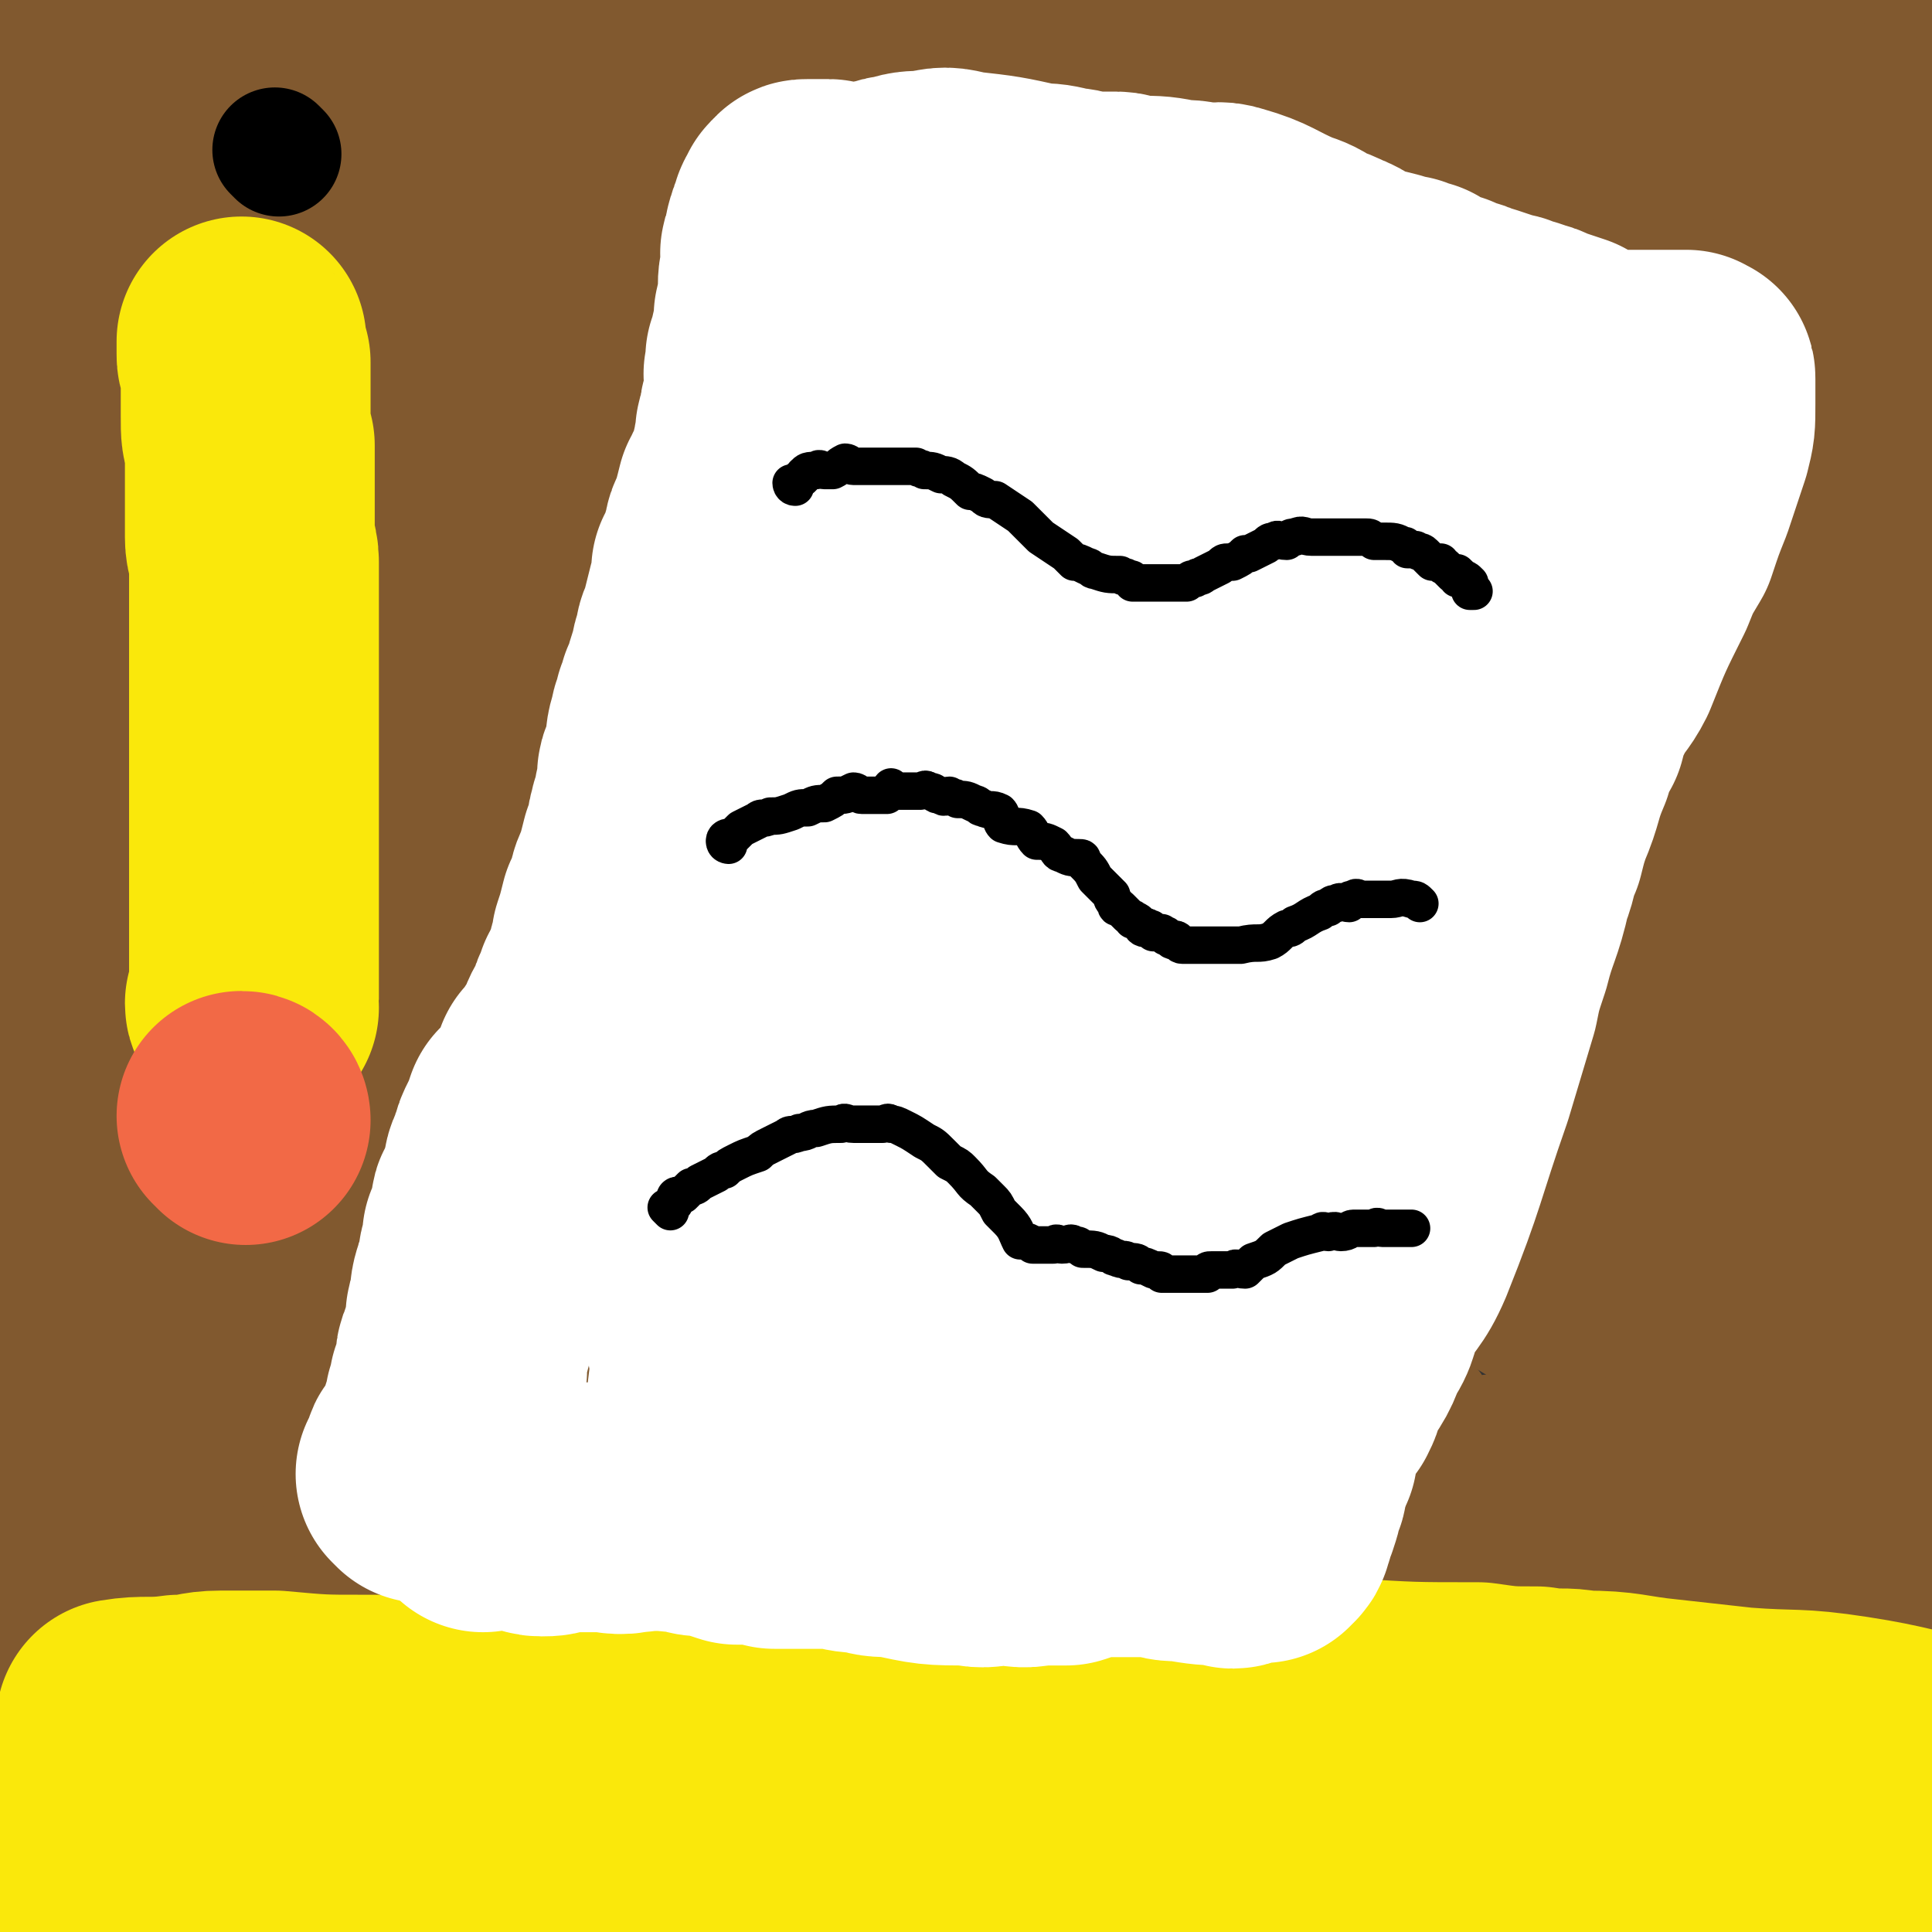
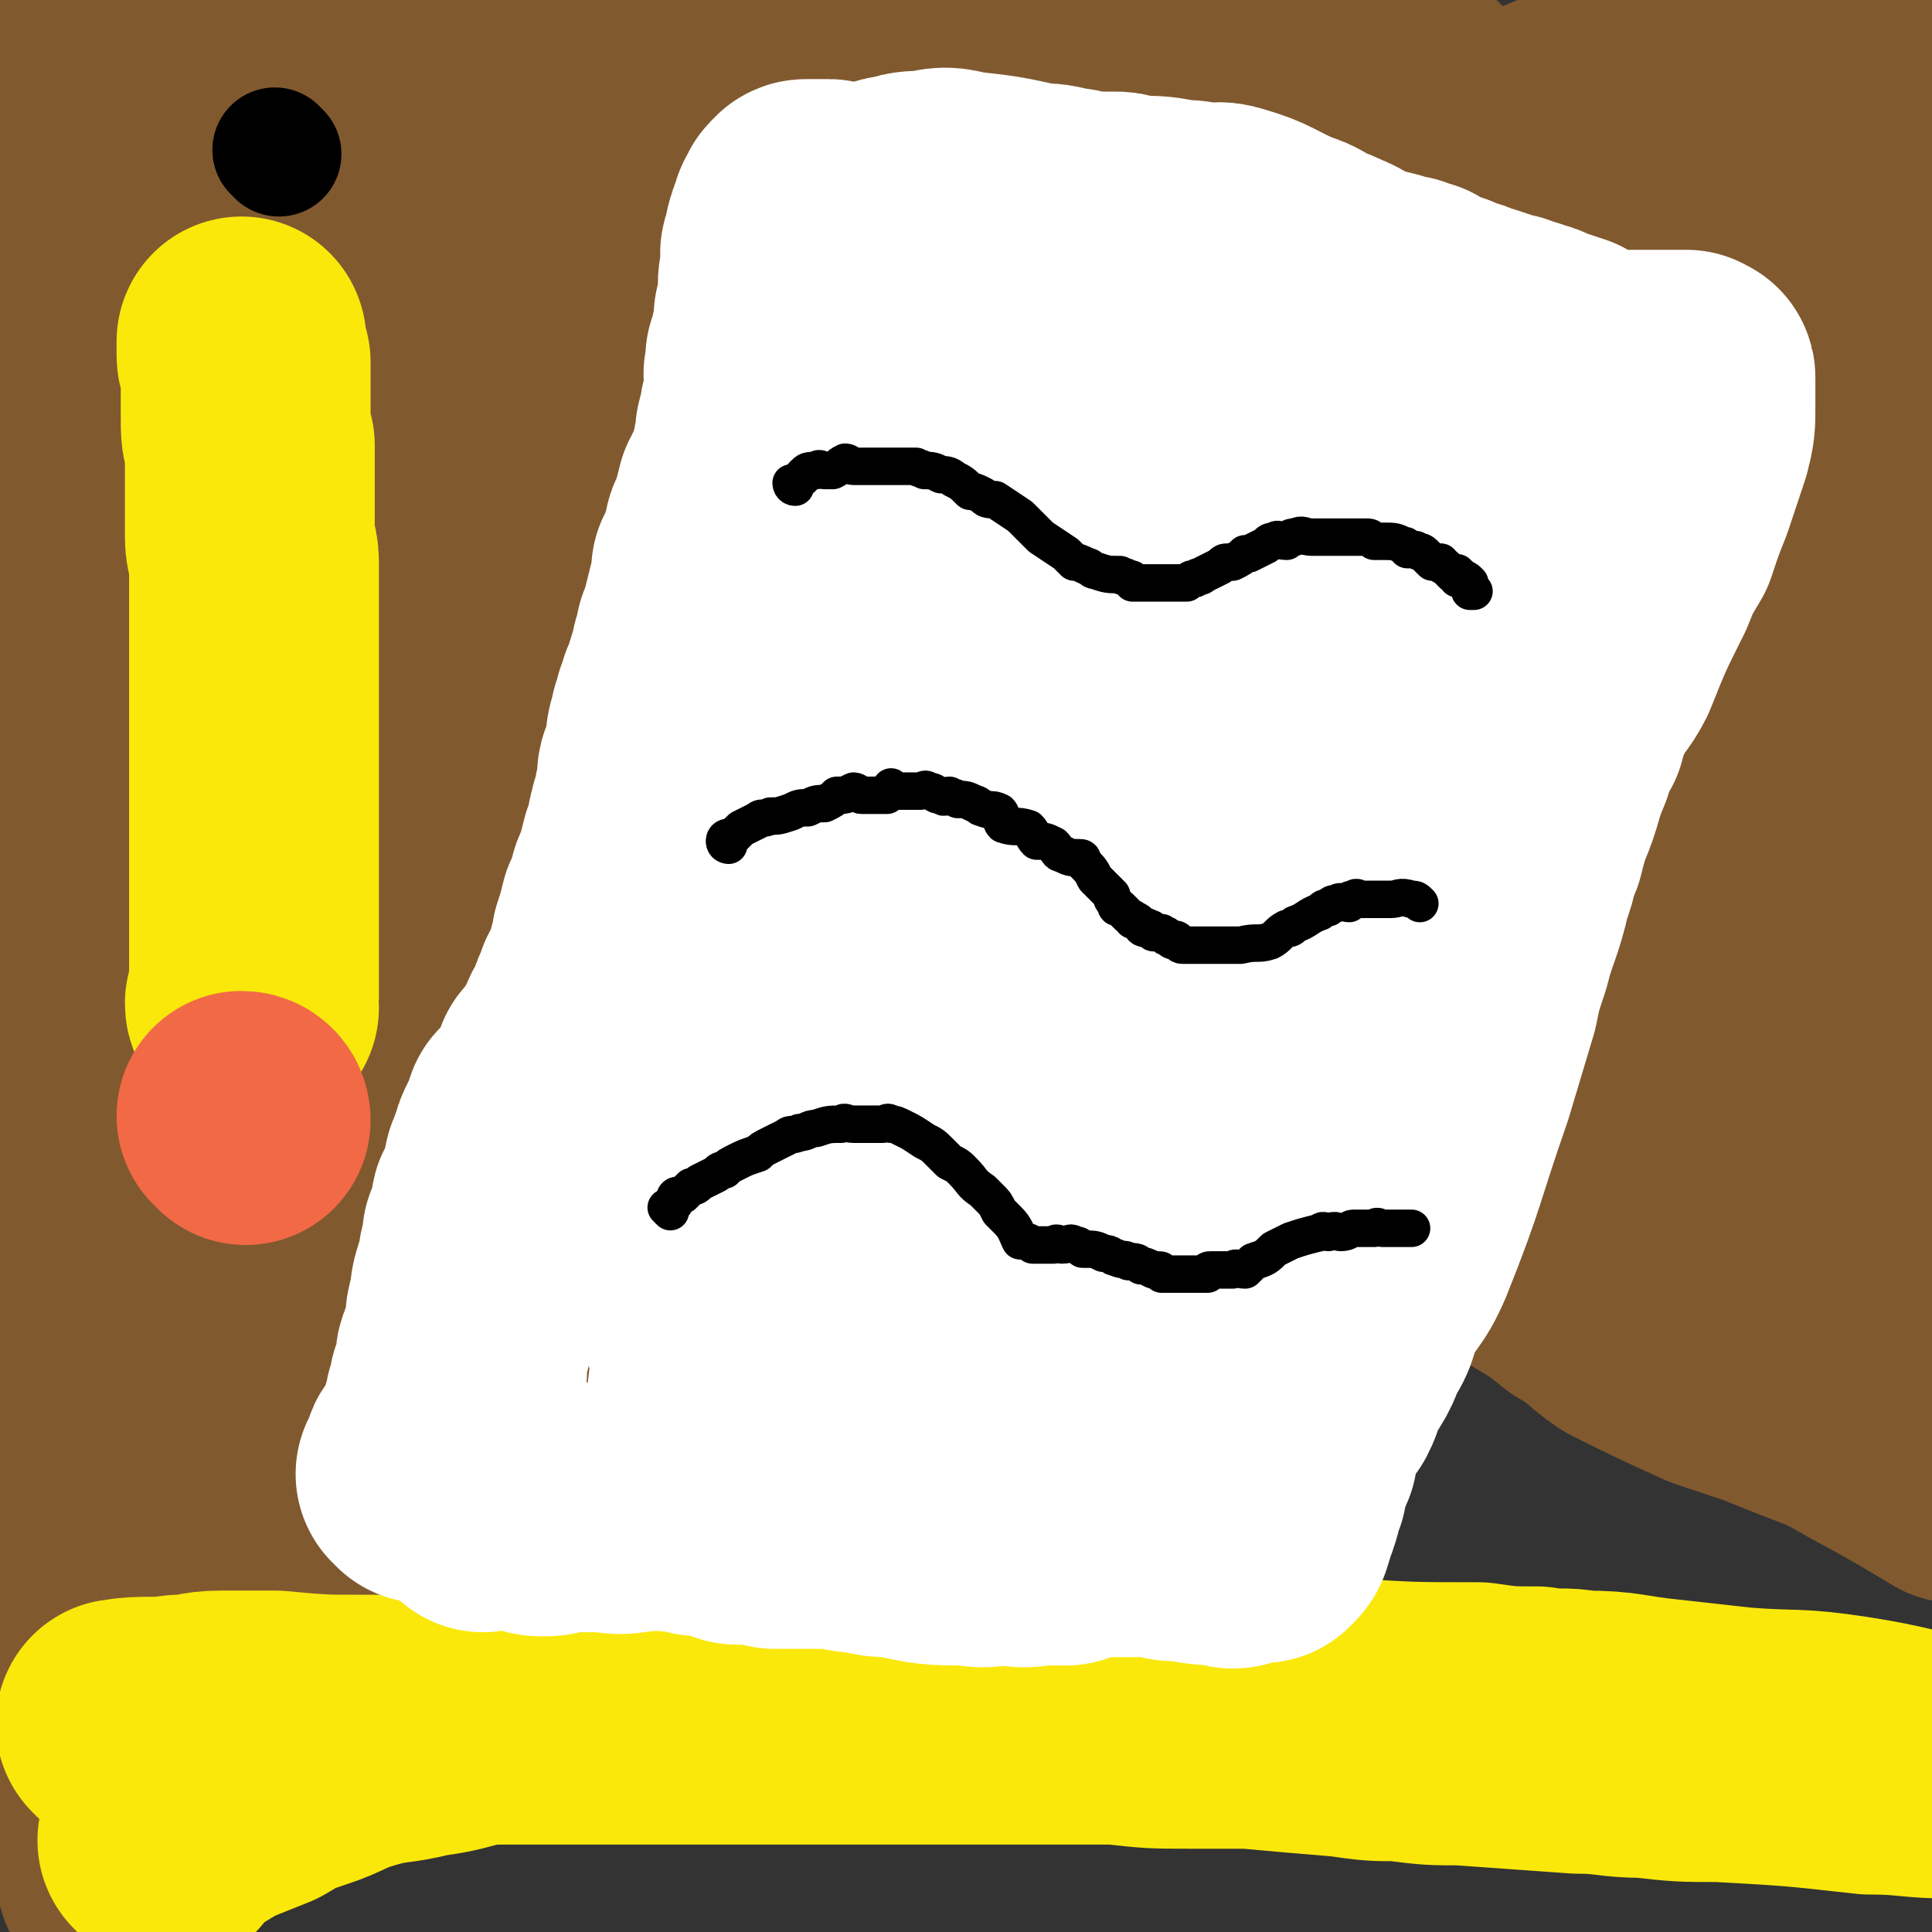
<svg xmlns="http://www.w3.org/2000/svg" viewBox="0 0 464 464" version="1.1">
  <rect x="0" y="0" width="464" height="464" fill="#333333" stroke="none" />
  <g fill="none" stroke="#81592F" stroke-width="60" stroke-linecap="round" stroke-linejoin="round">
    <path d="M30,451c0,0 -1,0 -1,-1 1,-4 1,-4 2,-8 2,-7 2,-7 4,-13 1,-5 2,-5 3,-11 2,-5 1,-5 3,-11 3,-11 3,-12 8,-22 2,-6 3,-6 6,-11 4,-5 4,-5 7,-10 6,-9 6,-9 12,-17 2,-4 1,-4 3,-7 3,-5 3,-4 5,-8 2,-4 2,-4 4,-7 2,-4 2,-4 4,-7 6,-8 6,-8 12,-14 3,-5 4,-5 8,-8 4,-4 3,-5 8,-8 3,-3 3,-3 7,-5 9,-5 9,-4 19,-8 6,-2 6,-2 12,-3 6,-2 6,-2 12,-2 6,-1 6,-1 13,0 6,0 6,0 12,2 13,2 13,3 27,5 6,1 6,1 12,2 5,0 5,0 11,1 5,0 5,0 11,1 6,1 6,1 12,2 14,2 14,2 28,3 6,1 6,1 12,2 6,0 6,0 12,1 7,0 7,0 13,1 14,4 14,4 28,8 6,2 6,2 11,5 5,3 5,3 10,7 6,3 5,4 11,8 10,5 10,5 21,10 6,2 6,2 12,4 5,2 5,2 10,4 8,3 8,3 15,7 11,6 11,6 21,12 " />
-     <path d="M101,435c0,0 -1,0 -1,-1 1,-6 2,-6 3,-11 2,-7 2,-7 3,-14 3,-9 2,-10 5,-18 3,-7 4,-7 8,-14 4,-7 4,-6 8,-13 3,-4 3,-4 5,-9 3,-3 3,-3 5,-7 2,-2 2,-2 3,-4 1,-2 1,-2 2,-3 1,-1 3,-3 2,-2 -2,3 -4,3 -7,8 -10,18 -9,18 -19,36 -4,7 -5,6 -9,13 -8,14 -8,14 -17,28 -2,4 -3,4 -5,9 -2,3 -2,4 -4,7 -1,2 -1,2 -2,5 -1,1 -2,1 -2,2 0,0 0,1 0,1 11,-18 11,-19 22,-38 5,-10 5,-11 11,-20 7,-9 7,-8 15,-17 5,-5 5,-5 9,-11 9,-9 9,-9 17,-18 2,-3 3,-3 5,-6 2,-2 2,-2 4,-4 0,-2 2,-3 1,-3 -2,0 -4,1 -7,3 -16,13 -16,13 -31,28 -10,9 -10,9 -19,20 -6,7 -6,7 -12,16 -5,6 -5,6 -9,12 -5,8 -6,7 -10,15 -1,2 -1,3 -1,5 0,2 0,2 1,4 0,1 1,2 2,1 6,-2 6,-2 12,-6 18,-13 18,-13 36,-29 7,-6 6,-6 13,-13 5,-6 5,-6 9,-11 4,-5 5,-5 8,-10 3,-5 3,-6 5,-12 5,-11 6,-11 10,-23 1,-5 0,-5 1,-10 1,-4 1,-4 2,-8 0,-2 0,-4 -2,-5 -3,0 -5,1 -10,3 -17,11 -18,10 -34,24 -8,6 -7,7 -14,16 -4,7 -4,7 -8,14 -2,6 -3,6 -4,13 -2,6 -2,6 -1,12 1,9 1,10 4,19 1,4 2,4 5,6 4,3 4,3 8,3 6,0 7,1 13,-2 32,-17 33,-18 64,-38 6,-5 5,-5 10,-11 9,-10 9,-10 17,-20 7,-9 7,-9 14,-18 5,-6 5,-6 10,-13 4,-6 9,-12 7,-14 -2,-1 -8,4 -16,8 -10,5 -11,4 -20,11 -17,14 -17,15 -33,30 -17,16 -18,15 -34,32 -6,6 -5,7 -9,14 -4,6 -4,6 -8,12 -2,4 -2,4 -5,8 -3,6 -3,6 -5,13 -1,2 -2,2 -2,4 1,2 1,3 2,3 3,0 4,0 7,-2 6,-3 6,-4 11,-8 19,-14 19,-15 37,-30 8,-7 8,-6 16,-14 7,-6 7,-6 13,-12 5,-6 5,-6 10,-11 3,-4 3,-4 6,-8 5,-6 5,-6 10,-12 1,-2 3,-3 2,-3 -1,-1 -2,-1 -4,0 -14,8 -14,9 -28,18 -12,9 -13,9 -24,19 -18,16 -19,16 -35,33 -6,6 -5,7 -9,14 -4,5 -4,4 -7,10 -2,3 -2,4 -4,7 -1,3 -3,4 -2,6 1,4 3,7 6,7 10,-1 11,-4 20,-8 14,-6 14,-7 27,-14 8,-4 8,-3 15,-8 7,-5 7,-5 14,-10 15,-13 14,-14 29,-27 6,-5 6,-5 11,-10 4,-3 4,-3 9,-7 3,-3 3,-3 6,-5 4,-3 4,-3 7,-6 1,-1 1,-3 0,-3 -7,1 -9,0 -17,5 -29,15 -29,15 -55,34 -12,8 -12,9 -22,18 -9,8 -9,8 -17,17 -6,6 -6,6 -11,13 -4,4 -5,4 -8,8 -2,3 -2,3 -2,6 -1,2 -1,3 -1,5 1,1 2,2 4,2 8,-1 8,-2 16,-5 20,-9 21,-8 40,-19 19,-12 17,-14 35,-27 8,-6 9,-5 17,-10 12,-9 12,-9 25,-18 5,-4 5,-4 10,-8 4,-3 4,-3 7,-7 5,-5 5,-5 9,-11 1,-1 2,-2 1,-2 -4,-1 -6,-2 -12,1 -19,8 -19,9 -37,20 -20,12 -21,11 -38,25 -7,5 -5,7 -10,14 -4,5 -4,5 -8,10 -3,4 -5,4 -4,8 0,7 0,10 5,14 4,3 6,0 11,-1 10,-2 11,-1 20,-4 11,-4 12,-3 21,-10 19,-13 18,-15 36,-30 18,-14 18,-14 36,-29 4,-4 4,-5 8,-10 4,-4 5,-4 6,-8 2,-3 3,-7 0,-7 -23,3 -27,5 -52,14 -7,2 -6,4 -12,9 -9,7 -10,7 -18,16 -11,12 -10,13 -19,26 -3,4 -3,5 -5,9 -1,4 -1,4 0,7 0,2 -1,3 1,4 3,2 4,3 8,1 16,-6 18,-5 32,-16 18,-14 16,-17 31,-34 5,-5 6,-4 10,-10 4,-5 6,-4 8,-11 2,-9 2,-11 0,-19 -1,-3 -2,-5 -6,-4 -9,0 -10,1 -19,5 -9,4 -10,4 -17,11 -12,13 -12,14 -21,28 -3,7 -3,8 -2,15 0,7 1,7 5,14 2,4 2,5 7,8 3,3 3,5 7,5 12,-1 13,-3 24,-8 4,-2 4,-2 6,-6 9,-11 9,-11 16,-23 4,-6 4,-6 6,-13 1,-6 3,-7 1,-12 -3,-7 -5,-11 -12,-13 -6,-2 -8,1 -16,4 -8,3 -8,3 -15,8 -6,5 -6,5 -11,11 -3,5 -5,5 -6,10 -2,11 -1,12 2,23 0,4 1,5 4,8 2,2 3,3 6,3 10,1 12,2 22,-3 10,-5 9,-7 18,-16 6,-6 6,-6 12,-13 3,-5 3,-5 7,-10 2,-3 5,-7 4,-5 -4,4 -9,7 -16,16 -4,6 -4,6 -7,12 -3,6 -3,6 -5,11 -2,4 -2,4 -3,8 -1,3 -3,4 -1,6 2,4 4,8 8,6 13,-6 13,-11 24,-23 9,-9 8,-10 16,-19 5,-6 5,-6 9,-12 2,-3 3,-4 3,-8 0,-4 -1,-8 -4,-7 -12,3 -14,7 -27,16 -10,7 -10,7 -19,15 -8,8 -7,9 -14,17 -5,7 -6,6 -9,13 -5,10 -5,10 -7,20 -1,2 0,3 2,4 3,2 3,3 7,2 9,-1 10,0 18,-4 21,-12 20,-15 40,-29 9,-6 10,-5 17,-13 10,-11 12,-12 17,-25 2,-4 0,-6 -3,-9 -4,-4 -6,-6 -12,-4 -28,7 -29,9 -55,22 -12,6 -12,7 -22,15 -8,7 -9,6 -15,14 -7,11 -7,12 -11,23 -1,4 0,6 3,9 3,2 4,2 9,2 11,1 12,2 23,-1 9,-1 9,-3 17,-7 7,-3 7,-2 14,-6 4,-2 6,-2 8,-6 2,-2 2,-5 -1,-6 -7,-5 -9,-6 -18,-7 -10,0 -10,1 -20,3 -9,2 -9,3 -17,6 -7,4 -7,4 -14,8 -4,4 -6,3 -8,7 -4,8 -4,11 -4,19 1,3 3,3 6,4 6,2 6,1 12,1 9,1 9,3 18,0 21,-6 22,-7 42,-17 6,-3 6,-4 11,-9 4,-4 5,-4 7,-9 2,-4 3,-5 1,-9 -4,-8 -5,-9 -12,-15 -3,-2 -4,-2 -8,-1 -4,0 -5,1 -9,3 -4,3 -5,2 -7,6 -4,7 -4,8 -4,16 1,6 2,6 6,10 4,4 4,5 9,6 8,1 8,0 16,-1 9,-2 10,-1 18,-6 12,-8 14,-8 22,-19 4,-6 2,-7 2,-14 0,-4 -1,-4 -3,-8 -1,-3 -1,-4 -4,-5 -3,0 -4,0 -8,2 -6,5 -6,5 -11,12 -9,12 -9,12 -15,26 -2,4 -2,4 -2,9 0,4 0,4 1,8 2,3 2,4 4,5 4,1 5,2 9,0 14,-6 15,-7 28,-16 6,-5 5,-6 10,-12 4,-5 4,-5 7,-11 4,-6 3,-6 7,-12 1,-2 2,-3 2,-3 1,0 0,2 0,3 0,4 0,4 0,8 0,9 1,9 1,17 0,3 0,3 0,6 0,3 0,3 1,5 1,0 1,0 2,0 2,-4 2,-5 3,-10 1,-3 1,-3 1,-7 0,-3 0,-3 0,-6 0,-2 1,-3 0,-4 -1,0 -2,0 -3,1 -3,2 -3,2 -5,4 -4,5 -4,6 -6,12 -1,2 -1,3 0,6 1,3 2,3 4,5 4,3 4,5 8,5 8,2 12,4 17,1 3,-3 0,-7 -1,-13 -1,-10 -1,-10 -4,-19 -3,-9 -3,-9 -7,-17 -4,-6 -3,-8 -9,-12 -7,-5 -9,-5 -18,-6 -3,0 -4,1 -6,3 -3,3 -3,4 -3,7 1,5 2,5 4,9 3,5 2,6 6,9 7,5 8,6 16,8 3,1 4,1 6,-1 2,-4 2,-5 2,-10 -1,-13 -2,-13 -5,-26 -1,-4 -1,-4 -3,-7 -2,-1 -3,-2 -5,-2 -3,1 -3,1 -5,3 -1,2 -1,2 -1,5 0,4 0,5 2,9 7,11 8,11 18,21 4,4 4,4 9,7 4,2 6,3 8,1 3,-2 1,-5 1,-10 -1,-8 0,-8 -3,-16 -3,-10 -4,-10 -9,-20 -2,-3 -2,-3 -4,-5 -2,-1 -3,-1 -5,0 -1,2 -1,2 -2,5 -1,4 -2,4 0,8 7,13 8,13 18,26 2,3 2,3 5,4 2,2 4,4 6,2 2,-1 3,-3 2,-7 -4,-14 -4,-15 -11,-27 -4,-6 -6,-5 -12,-9 -6,-3 -6,-4 -12,-6 -7,-1 -7,-1 -14,-1 -7,1 -7,2 -13,5 -8,4 -8,5 -16,11 -2,2 -2,3 -4,6 0,0 0,1 -1,1 " />
    <path d="M100,274c0,0 -1,0 -1,-1 4,-8 4,-9 9,-17 4,-8 4,-8 9,-16 5,-7 5,-7 10,-14 5,-7 5,-7 10,-15 7,-9 6,-9 13,-18 15,-22 15,-22 30,-44 4,-5 4,-5 7,-9 9,-10 9,-10 17,-20 7,-8 7,-8 15,-16 5,-5 6,-5 12,-10 7,-7 7,-8 14,-14 3,-2 3,-1 6,-3 2,-1 1,-1 3,-2 2,-1 2,-1 4,-2 1,-1 1,-1 2,-1 " />
    <path d="M126,211c0,0 -1,0 -1,-1 3,-3 4,-3 8,-7 6,-6 7,-5 12,-11 18,-21 17,-22 35,-43 11,-13 11,-13 23,-26 10,-11 10,-10 20,-21 9,-9 8,-9 17,-18 6,-6 7,-6 13,-11 5,-5 5,-5 10,-10 3,-3 3,-3 7,-6 5,-5 5,-5 10,-9 4,-3 4,-3 8,-6 4,-2 4,-1 8,-3 12,-6 11,-8 24,-13 9,-3 10,-2 19,-4 " />
-     <path d="M215,144c0,0 -1,0 -1,-1 14,-21 15,-22 31,-43 7,-9 7,-9 15,-17 9,-9 9,-9 18,-17 7,-8 7,-8 15,-15 13,-11 12,-11 26,-22 6,-5 7,-5 14,-9 7,-5 6,-5 13,-9 15,-7 15,-9 31,-14 12,-3 13,0 26,-1 7,-1 7,-1 15,-2 9,-1 9,-1 19,-2 16,-2 16,-2 33,-4 " />
    <path d="M173,211c0,0 -1,0 -1,-1 12,-15 13,-15 26,-30 6,-7 6,-7 12,-14 9,-10 10,-9 19,-19 8,-8 8,-8 16,-16 8,-9 8,-9 16,-18 7,-6 6,-7 13,-13 7,-8 8,-8 16,-15 6,-5 6,-5 12,-10 7,-6 6,-7 13,-12 9,-7 10,-6 20,-13 8,-6 8,-7 17,-11 19,-10 19,-9 38,-17 14,-5 14,-5 28,-10 7,-3 7,-4 14,-7 16,-7 16,-7 31,-14 " />
    <path d="M167,238c0,0 -1,0 -1,-1 13,-16 15,-16 29,-33 2,-3 1,-3 4,-5 16,-20 15,-21 32,-40 18,-21 19,-20 38,-40 10,-10 10,-10 21,-20 15,-13 14,-13 30,-26 9,-7 9,-7 19,-14 9,-7 9,-7 19,-12 11,-6 12,-6 23,-11 10,-4 10,-4 20,-8 8,-3 8,-2 15,-5 6,-1 6,-1 12,-3 3,-1 3,-1 7,-2 3,-1 4,-1 6,-1 2,1 2,2 3,4 0,0 0,0 0,0 " />
    <path d="M166,250c0,0 -1,0 -1,-1 5,-7 6,-7 11,-14 6,-8 6,-8 12,-17 15,-20 15,-21 31,-40 9,-11 10,-10 19,-21 11,-12 11,-12 22,-24 10,-11 10,-11 21,-21 10,-9 10,-9 20,-18 13,-11 12,-11 25,-21 8,-6 9,-6 17,-11 9,-5 9,-5 17,-10 10,-5 10,-5 20,-10 10,-4 10,-4 19,-7 8,-3 8,-3 16,-5 5,-2 5,-2 10,-3 5,-1 5,-1 11,-2 1,0 1,0 3,0 1,0 1,0 1,0 " />
    <path d="M190,249c0,0 -1,0 -1,-1 14,-15 14,-15 29,-29 18,-17 18,-16 36,-32 10,-8 9,-9 19,-18 22,-19 22,-19 45,-38 5,-4 5,-5 10,-9 12,-9 12,-9 25,-18 10,-7 10,-7 20,-14 10,-6 10,-6 20,-12 14,-7 14,-7 29,-13 4,-2 4,-2 8,-3 3,-2 3,-2 7,-3 2,0 2,0 5,-1 1,0 1,-1 2,-1 " />
    <path d="M223,256c0,0 -1,0 -1,-1 12,-22 13,-23 26,-45 4,-7 5,-6 9,-13 10,-15 8,-16 19,-31 14,-19 15,-18 31,-36 7,-8 7,-8 15,-16 10,-9 9,-10 20,-19 20,-16 21,-16 43,-30 9,-6 9,-6 18,-11 10,-6 10,-7 20,-12 3,-1 4,0 7,-1 4,-1 4,-2 8,-3 3,-1 3,-1 6,-2 2,0 2,-1 3,0 3,1 4,3 5,4 1,0 0,-1 -1,-1 " />
    <path d="M232,248c0,0 -1,0 -1,-1 16,-19 16,-20 33,-38 10,-10 11,-8 21,-17 11,-10 10,-10 21,-20 20,-18 20,-18 40,-36 9,-8 9,-9 19,-16 27,-18 28,-17 56,-35 4,-3 3,-4 7,-7 15,-11 16,-10 32,-21 5,-4 5,-4 10,-7 " />
    <path d="M262,247c0,0 -2,0 -1,-1 8,-9 8,-9 17,-17 16,-15 17,-14 33,-28 9,-8 8,-8 17,-16 26,-21 26,-21 52,-41 8,-6 8,-6 16,-11 10,-8 11,-7 21,-15 7,-4 7,-5 13,-10 4,-2 4,-2 9,-5 1,0 3,-1 2,0 -17,15 -19,16 -38,34 -9,8 -10,8 -18,17 -14,17 -13,18 -26,36 -13,19 -14,19 -26,38 -4,6 -4,6 -7,12 -2,5 -4,5 -4,10 -1,3 -1,8 1,8 4,-1 6,-4 11,-9 16,-14 15,-14 30,-28 7,-7 8,-6 13,-14 10,-12 10,-12 19,-25 3,-4 3,-4 5,-9 2,-4 2,-4 3,-8 1,-3 2,-6 0,-6 -2,-1 -4,1 -7,5 -11,12 -11,12 -20,26 -3,5 -3,5 -4,11 -1,4 -1,4 -1,8 1,3 1,5 4,5 21,-5 22,-7 43,-16 9,-4 9,-4 18,-10 7,-5 7,-5 13,-11 4,-4 4,-4 7,-10 4,-9 4,-9 7,-19 1,-3 3,-5 2,-6 -1,0 -3,1 -5,3 -11,13 -13,12 -21,27 -11,23 -10,24 -16,48 -3,11 -2,11 -3,22 0,9 -1,9 1,17 2,9 3,12 7,18 1,1 2,-2 2,-4 2,-6 1,-7 1,-13 -1,-9 -1,-9 -2,-17 0,-13 0,-13 -1,-27 0,-5 0,-5 0,-10 0,-4 0,-4 1,-7 1,-3 0,-5 1,-6 1,0 4,2 4,4 1,7 -1,8 -1,15 0,14 0,14 2,28 5,30 6,29 12,59 2,6 3,9 4,12 1,1 0,-3 -1,-5 -3,-10 -3,-10 -6,-19 -3,-12 -3,-12 -6,-23 -3,-11 -3,-11 -5,-21 -2,-8 -2,-8 -4,-15 -2,-6 -2,-6 -4,-12 -1,-4 0,-4 -2,-8 -1,-2 -1,-4 -2,-3 -3,3 -4,5 -6,11 -2,7 -3,7 -4,15 -1,8 0,8 0,16 1,6 1,6 1,13 0,5 1,5 1,9 0,3 0,3 0,6 0,1 1,2 2,1 0,-1 0,-2 -1,-5 -1,-10 -1,-10 -3,-21 -2,-8 -2,-8 -5,-16 -2,-6 -2,-6 -4,-12 -2,-3 -1,-4 -4,-6 -2,-2 -3,-3 -6,-3 -4,1 -5,3 -7,6 -3,5 -2,5 -3,10 -1,5 -1,5 -2,9 0,4 0,5 0,9 1,4 1,4 3,8 1,2 1,2 2,5 0,1 1,1 1,1 0,0 0,-1 0,-2 0,-5 -1,-5 -2,-9 -1,-7 -1,-7 -3,-13 -4,-10 -3,-10 -7,-20 -1,-3 -2,-4 -4,-5 -2,0 -3,0 -5,2 -3,3 -4,3 -6,8 -4,8 -4,8 -5,17 -1,4 0,4 0,8 1,3 1,3 1,6 0,2 0,2 0,4 0,1 0,3 0,3 -1,-3 -1,-5 -2,-10 -1,-7 -2,-7 -3,-14 -2,-8 -1,-9 -4,-16 -7,-17 -7,-18 -16,-34 -4,-6 -3,-9 -10,-11 -12,-4 -14,-2 -27,0 -17,3 -19,2 -34,11 -32,19 -34,18 -61,45 -19,18 -16,21 -31,44 -16,27 -17,27 -31,55 -10,18 -8,19 -16,38 -2,5 -2,5 -4,10 -1,4 -2,4 -3,8 -1,1 -1,2 -2,3 0,0 -2,0 -2,-1 -1,-24 -1,-25 -1,-49 0,-17 1,-17 2,-34 1,-17 1,-17 2,-34 0,-11 4,-12 1,-21 -4,-10 -7,-19 -16,-18 -15,2 -19,9 -32,24 -18,20 -18,21 -31,45 -17,31 -17,31 -29,64 -4,10 -2,11 -3,22 -2,8 -2,8 -2,16 0,6 1,6 3,11 1,5 1,5 3,10 1,2 2,6 3,5 4,-3 5,-6 7,-13 7,-16 8,-16 11,-34 10,-41 8,-41 15,-83 6,-32 6,-32 11,-63 6,-35 6,-35 12,-69 1,-9 3,-9 2,-18 0,-6 -1,-15 -3,-12 -8,11 -13,19 -17,40 -11,50 -6,51 -15,103 -1,11 -3,10 -6,21 -4,21 -3,21 -7,41 -1,5 -1,5 -2,10 0,3 -2,8 -1,5 6,-28 5,-34 15,-66 10,-33 11,-32 25,-64 14,-34 13,-35 31,-68 29,-51 31,-50 63,-99 7,-12 7,-12 15,-23 7,-10 7,-10 15,-19 3,-3 3,-3 7,-4 1,0 4,-1 3,1 -3,14 -4,16 -10,31 -20,43 -22,43 -41,86 -6,13 -6,14 -11,27 -7,17 -8,17 -14,34 -7,17 -8,17 -14,34 -1,3 -3,8 -1,7 5,-2 9,-5 16,-12 17,-16 17,-16 31,-34 25,-33 24,-34 48,-67 8,-11 8,-11 17,-23 5,-8 5,-8 11,-16 6,-8 15,-16 11,-17 -8,0 -18,6 -35,15 -17,9 -17,10 -32,21 -21,17 -20,18 -41,36 -17,16 -18,15 -35,32 -2,3 -5,7 -3,7 13,-2 18,-4 34,-13 14,-7 14,-7 26,-17 19,-18 17,-20 35,-40 8,-8 9,-8 16,-17 13,-14 12,-14 23,-29 3,-4 5,-4 6,-9 0,-3 0,-7 -2,-6 -38,17 -41,19 -79,42 -17,10 -16,12 -32,25 -18,17 -17,18 -36,34 -3,4 -4,3 -8,6 -5,5 -5,5 -9,10 -2,2 -5,6 -4,5 14,-11 20,-13 36,-30 16,-17 15,-18 29,-37 11,-15 13,-14 22,-30 8,-17 16,-25 13,-36 -2,-7 -11,-2 -22,0 -16,3 -18,2 -32,10 -15,9 -15,11 -27,25 -19,20 -19,20 -35,42 -5,6 -4,7 -7,13 -3,8 -4,11 -4,16 0,1 3,0 5,-2 12,-10 12,-12 23,-24 6,-7 8,-6 13,-14 10,-17 10,-18 18,-37 2,-5 2,-6 3,-12 1,-5 3,-8 0,-10 -3,-3 -8,-4 -12,0 -12,11 -9,15 -18,30 -4,6 -5,6 -8,12 -3,10 -5,11 -4,21 0,2 3,5 5,3 18,-14 23,-15 36,-36 14,-21 12,-24 18,-49 4,-17 10,-28 2,-35 -6,-6 -16,2 -30,8 -20,10 -19,12 -37,25 -11,8 -13,7 -20,19 -14,23 -12,25 -21,51 -3,8 -4,9 -4,17 -1,9 -1,10 2,18 5,10 6,10 12,19 2,2 2,3 5,3 4,1 5,1 8,-1 4,-2 5,-3 8,-8 8,-17 8,-17 13,-36 3,-9 1,-9 2,-18 1,-9 2,-9 2,-18 1,-7 1,-7 1,-14 0,-10 0,-10 0,-19 0,-3 0,-3 0,-5 0,-2 0,-3 -1,-3 -1,2 -1,3 -2,6 -4,15 -4,15 -7,30 -1,7 0,7 -1,14 -1,5 -1,5 -1,10 0,4 0,4 0,8 0,0 0,-1 0,-1 0,-8 0,-8 1,-17 0,-7 0,-7 0,-15 0,-5 2,-8 -1,-10 -4,-1 -9,-1 -13,4 -8,9 -7,11 -12,24 -6,15 -8,15 -11,30 -7,38 -5,39 -9,77 -1,14 -4,15 -1,29 5,26 9,25 18,51 7,20 6,20 14,40 2,5 2,5 5,11 3,5 3,5 6,11 0,1 1,2 1,1 0,-1 0,-2 -1,-5 -7,-31 -7,-31 -16,-62 -4,-15 -5,-15 -8,-30 -5,-25 -4,-25 -9,-50 -1,-10 -1,-10 -2,-20 -1,-8 -1,-8 -2,-17 0,-6 0,-6 -1,-12 0,-8 0,-11 -1,-16 0,-1 -1,1 -1,3 -1,6 -1,6 -1,13 -1,21 -1,21 -2,42 0,35 -5,36 0,71 4,27 10,26 19,52 3,9 1,9 4,18 3,12 3,16 7,24 1,2 2,-2 2,-4 1,-24 0,-24 1,-47 1,-50 0,-50 3,-99 0,-19 2,-19 3,-38 2,-38 3,-38 4,-76 0,-11 0,-11 -1,-22 -1,-10 0,-10 -3,-19 -4,-15 -6,-14 -11,-29 -2,-4 -1,-4 -3,-8 -2,-3 -2,-3 -4,-6 -1,-1 -1,-3 -2,-2 -4,1 -5,3 -7,7 -3,5 -2,5 -4,11 -2,6 -2,6 -3,12 -2,5 -2,5 -3,11 -1,9 -2,9 -2,18 0,3 1,4 2,6 2,3 2,4 5,4 5,1 6,2 10,-1 24,-18 24,-19 46,-40 9,-7 9,-7 16,-15 3,-4 7,-7 4,-9 -9,-6 -14,-6 -29,-6 -10,-1 -10,1 -20,4 -8,3 -8,4 -14,8 -5,4 -5,4 -8,8 -5,8 -9,10 -9,16 1,5 5,4 10,7 6,2 6,2 13,4 9,1 9,1 18,1 25,0 25,0 50,-2 10,0 10,0 20,-1 10,-1 10,-1 20,-3 16,-2 16,-3 33,-5 5,-1 5,-1 11,-1 4,-1 4,-1 9,-2 10,-2 10,-2 19,-4 7,-1 7,0 15,-1 7,-1 7,0 14,-1 14,-3 15,-1 29,-6 7,-3 6,-4 12,-9 5,-4 6,-4 10,-9 4,-5 5,-5 6,-11 3,-10 2,-11 1,-22 0,-3 -1,-3 -3,-5 -1,-2 -1,-3 -2,-4 -3,-1 -3,-1 -6,-1 -2,0 -2,0 -5,0 -2,0 -2,0 -4,1 -2,1 -3,0 -3,1 -1,1 0,2 0,3 2,2 1,2 3,3 7,4 7,4 14,7 7,3 7,3 14,6 5,2 6,1 11,3 5,2 5,2 9,4 3,0 3,0 6,0 1,1 3,1 2,1 -1,0 -3,0 -6,0 -11,0 -11,-1 -23,-1 " />
    <path d="M184,10c0,0 -2,0 -1,-1 18,-4 19,-3 38,-8 27,-6 27,-8 54,-15 10,-2 10,-1 20,-3 27,-7 27,-7 55,-13 30,-6 30,-6 59,-12 6,-2 6,-2 12,-3 " />
  </g>
  <g fill="none" stroke="#FAE80B" stroke-width="60" stroke-linecap="round" stroke-linejoin="round">
    <path d="M40,443c0,0 -1,-1 -1,-1 6,-4 7,-5 14,-9 5,-2 5,-2 10,-4 5,-3 5,-3 11,-5 6,-2 6,-3 13,-5 7,-2 7,-1 15,-3 8,-1 8,-2 15,-3 19,-2 19,-1 38,-3 9,0 9,0 18,-1 22,0 22,0 44,-1 10,0 10,0 19,0 9,0 9,0 18,0 20,0 20,0 39,0 8,1 8,1 16,1 7,1 7,0 14,0 16,1 16,1 32,1 7,1 7,1 14,1 6,1 6,0 11,1 10,0 10,1 20,2 9,1 9,1 18,2 13,1 13,0 26,2 13,2 13,3 26,5 " />
-     <path d="M19,446c0,0 -1,-1 -1,-1 4,-1 5,-2 10,-2 6,0 6,1 12,0 7,0 7,-1 14,-1 22,-2 22,-1 44,-3 12,0 12,0 24,-1 13,0 13,0 26,0 11,0 11,0 22,0 13,0 13,0 26,0 11,0 11,0 23,0 23,0 23,0 45,0 11,0 11,0 22,0 10,0 10,0 20,0 19,0 19,0 38,0 8,0 8,0 16,0 7,0 7,0 14,0 8,0 8,1 15,1 17,0 17,0 34,0 20,1 20,0 41,0 3,0 3,0 6,0 " />
    <path d="M30,415c0,0 -1,-1 -1,-1 6,-1 7,0 14,-1 5,0 5,-1 10,-1 7,0 7,0 13,0 11,1 11,1 21,1 10,0 10,0 19,0 10,0 10,0 21,0 12,0 12,0 24,0 10,0 10,0 19,0 12,0 12,0 24,0 11,0 11,0 22,0 19,0 19,0 37,0 8,0 8,0 15,0 9,1 9,1 18,1 7,0 7,0 14,0 11,1 11,1 23,2 7,1 7,1 13,1 8,1 8,1 15,1 14,1 14,1 28,2 8,0 8,1 16,1 9,1 9,1 18,1 18,1 18,1 36,3 10,0 10,1 21,1 " />
  </g>
  <g fill="none" stroke="#FFFFFF" stroke-width="60" stroke-linecap="round" stroke-linejoin="round">
    <path d="M102,355c0,0 -1,-1 -1,-1 0,0 1,0 1,0 0,0 0,0 0,0 0,1 -1,0 -1,0 0,0 1,1 1,0 0,0 1,-1 1,-2 0,0 0,0 0,-1 0,0 -1,-1 0,-1 0,-1 1,-1 2,-1 0,0 0,0 1,-1 0,0 0,1 0,0 0,0 0,0 0,-1 0,-3 0,-3 1,-6 1,-2 1,-2 1,-4 1,-2 1,-2 1,-4 1,-2 1,-2 2,-4 0,-2 -1,-2 0,-4 1,-3 1,-3 2,-7 0,-1 0,-1 0,-2 0,-1 1,-1 1,-3 0,-3 0,-3 1,-6 0,-1 1,-1 1,-2 0,-1 0,-1 0,-2 0,-1 0,-1 1,-3 0,-1 0,-1 0,-3 1,-2 1,-2 2,-5 0,-1 0,-1 0,-2 0,-1 1,-1 1,-2 1,-3 1,-3 2,-6 0,-1 0,-2 1,-3 0,-1 0,-1 1,-3 0,-1 0,-1 1,-3 1,-2 1,-2 2,-5 1,-1 1,-1 2,-2 1,-1 1,-1 2,-1 0,-1 0,-1 1,-2 1,-3 1,-3 2,-6 1,-1 1,0 2,-2 1,-1 1,-1 1,-2 1,-1 1,-2 2,-3 1,-3 1,-3 3,-6 1,-2 0,-2 1,-3 1,-1 1,-1 1,-3 1,-1 1,-1 1,-2 1,-2 1,-2 2,-5 0,-1 0,-1 1,-2 0,-1 0,-1 0,-3 1,-3 1,-3 2,-7 1,-2 1,-2 2,-4 0,-2 0,-2 1,-4 1,-3 1,-3 2,-7 1,-1 1,-1 1,-3 1,-2 0,-2 1,-4 0,-1 0,-1 1,-2 0,-3 0,-3 1,-6 0,-1 0,-1 0,-3 0,-1 1,-1 1,-3 1,-1 0,-1 1,-3 0,-3 0,-3 1,-6 0,-1 0,-1 1,-2 0,-1 0,-1 0,-2 1,-2 1,-2 1,-3 2,-4 1,-4 3,-8 0,-2 0,-2 1,-4 0,-2 0,-2 1,-4 1,-4 1,-4 2,-8 1,-3 1,-3 1,-6 1,-1 1,-1 2,-3 0,-2 0,-2 1,-5 0,-1 0,-1 1,-3 1,-3 1,-3 2,-7 1,-1 1,-1 1,-2 1,-1 0,-1 1,-1 0,-1 0,-1 1,-2 0,-1 0,-1 1,-2 0,0 0,0 0,-1 0,-1 -1,-1 0,-2 0,-2 0,-2 1,-4 0,-1 -1,-1 0,-2 0,-1 0,-1 1,-2 0,-1 -1,-1 0,-3 0,-1 0,-1 1,-3 0,-1 0,-1 0,-3 0,0 0,0 0,-1 0,-1 -1,-1 0,-2 0,-1 0,-1 0,-3 1,-1 1,-1 1,-1 0,-1 0,-1 0,-2 0,-1 0,-1 1,-2 0,-2 0,-2 0,-5 0,-1 1,-1 1,-2 0,-1 0,-1 0,-2 0,-1 0,-1 0,-3 0,-2 0,-2 1,-5 0,-1 0,-1 0,-2 0,-1 -1,-1 0,-2 0,-1 0,-1 1,-3 0,0 0,0 0,0 0,0 -1,0 0,-1 0,-1 0,-1 1,-3 0,-1 0,-1 1,-2 0,-1 0,-1 1,-1 0,-1 0,-1 1,-1 0,0 1,0 1,0 1,0 1,0 1,0 1,0 2,0 3,0 1,0 1,1 2,1 1,0 1,0 1,0 2,0 2,0 3,0 3,0 3,0 6,-1 3,0 2,-1 5,-1 3,-1 3,-1 7,-1 4,-1 4,-1 8,0 9,1 9,1 18,3 3,0 3,0 7,1 3,0 3,1 6,1 3,0 3,0 6,0 2,0 2,1 5,1 5,0 5,0 10,1 3,0 3,0 6,1 3,0 3,-1 6,0 7,2 7,3 14,6 3,1 3,1 6,3 3,1 3,1 5,2 3,1 3,2 5,3 4,1 4,1 8,2 2,1 2,1 4,1 1,1 1,1 3,1 3,2 3,2 6,3 1,0 1,0 2,1 2,1 2,0 4,1 1,1 1,1 3,1 3,1 3,1 6,2 1,0 1,0 2,1 2,0 2,0 4,1 1,0 1,0 3,1 3,1 3,1 6,2 0,1 0,1 1,2 0,0 1,0 1,0 1,0 1,0 1,1 1,0 1,0 3,1 0,0 0,0 1,0 0,0 0,0 1,0 2,0 2,0 4,0 2,0 2,0 3,0 1,0 1,0 2,0 1,0 1,0 2,0 1,0 1,0 2,0 1,0 1,0 1,0 1,0 1,0 3,0 0,0 0,0 0,0 1,0 1,0 1,0 1,0 1,0 1,0 0,0 0,0 0,0 1,0 1,0 1,0 1,0 0,0 0,0 0,0 1,0 1,0 1,1 1,0 1,1 0,1 0,1 0,2 0,2 0,2 0,4 0,5 0,5 -1,9 -2,6 -2,6 -4,12 -2,5 -2,5 -4,11 -3,5 -3,5 -5,10 -5,10 -5,10 -9,20 -2,4 -3,4 -5,8 -2,4 -2,4 -3,8 -2,3 -2,3 -3,7 -3,7 -2,7 -5,14 -1,3 -1,3 -2,7 -2,4 -1,4 -3,9 -2,9 -3,9 -5,17 -2,6 -2,6 -3,11 -3,10 -3,10 -6,20 -7,20 -6,20 -14,40 -3,7 -4,6 -7,12 -2,4 -1,5 -4,9 -2,6 -3,6 -6,11 0,2 0,2 -1,4 -1,1 -1,1 -2,2 -1,1 -1,1 -1,2 0,1 0,1 -1,1 0,1 0,1 -1,3 0,0 0,0 0,0 0,1 0,1 0,1 -1,1 -1,1 -1,2 0,1 0,1 0,1 0,1 1,1 0,1 0,1 0,1 -1,2 0,0 1,0 0,1 0,1 0,0 -1,1 0,1 0,1 0,3 0,1 0,1 -1,2 0,2 0,2 -1,5 0,0 -1,0 -1,1 0,0 0,0 0,1 0,0 0,0 0,1 -1,1 0,2 -1,2 0,1 0,0 -1,0 0,1 0,1 0,1 0,1 0,0 -1,0 -1,0 -1,0 -2,0 -1,1 -1,1 -2,1 -2,1 -2,1 -3,0 -5,0 -5,0 -11,-1 -3,0 -3,0 -5,-1 -3,0 -3,0 -6,0 -6,0 -6,0 -11,0 -3,1 -3,1 -6,2 -3,0 -3,0 -7,0 -4,1 -4,0 -8,0 -4,0 -4,1 -8,0 -9,0 -9,0 -18,-2 -4,0 -4,0 -7,-1 -3,0 -3,0 -7,-1 -7,0 -7,0 -15,0 -4,-1 -4,-1 -9,-1 -3,-1 -3,-1 -7,-2 -3,0 -2,0 -5,-1 -4,0 -4,0 -8,-1 0,0 0,0 0,-1 " />
    <path d="M116,362c0,0 -1,-1 -1,-1 0,0 1,0 1,0 1,1 1,0 2,0 1,0 1,0 3,0 2,0 2,0 5,0 2,1 2,2 4,2 2,0 2,0 5,-1 2,0 2,0 5,0 2,0 2,0 4,0 4,0 4,1 8,0 2,0 2,0 3,-1 2,0 2,0 3,0 2,0 2,0 4,0 2,0 2,0 3,0 " />
    <path d="M171,345c0,0 -1,0 -1,-1 1,-9 1,-9 2,-17 1,-8 2,-8 4,-16 1,-8 1,-8 3,-15 2,-7 2,-7 4,-13 1,-5 1,-5 3,-10 1,-3 1,-3 2,-6 1,-3 2,-3 3,-6 0,-1 -1,-1 0,-3 0,-1 0,-1 0,-3 1,-1 1,-1 1,-1 0,-1 0,-2 0,-2 -1,1 -2,2 -3,3 -3,6 -3,6 -5,11 -3,7 -2,8 -4,15 -2,7 -2,7 -4,14 -2,8 -2,8 -4,16 0,3 0,3 -1,5 0,2 0,2 0,3 0,2 0,4 0,4 1,0 2,-2 3,-5 2,-5 2,-5 4,-11 3,-6 3,-6 5,-12 4,-12 4,-12 8,-24 1,-4 2,-4 2,-9 1,-4 0,-4 1,-7 0,-2 1,-3 0,-4 0,0 -2,0 -2,2 -1,4 -1,4 -1,9 0,5 0,5 1,10 2,4 1,4 4,8 3,5 3,7 7,9 2,1 3,0 5,-2 3,-2 4,-3 6,-6 4,-8 3,-8 7,-17 1,-3 1,-3 2,-5 0,-3 1,-7 1,-6 -1,0 -2,3 -3,6 -1,5 -2,5 -2,10 -1,7 -1,7 0,13 0,13 0,13 2,26 0,3 1,3 2,7 1,2 0,5 1,5 2,-1 3,-4 5,-8 3,-8 2,-8 5,-16 2,-9 2,-9 4,-17 2,-7 2,-7 4,-14 2,-8 2,-10 3,-15 1,-1 0,1 -1,2 -1,4 -1,4 -2,8 -1,6 -1,6 -2,12 -1,12 -1,12 -2,25 0,4 0,4 0,9 1,3 0,3 1,6 0,1 0,3 1,3 2,-1 3,-2 5,-5 3,-6 2,-6 4,-12 2,-4 2,-4 3,-9 1,-4 1,-5 1,-9 1,-5 1,-8 0,-10 0,-1 -1,1 -2,3 -1,4 -1,5 -2,9 -1,5 -1,5 -1,11 -1,9 -2,10 -2,19 1,3 1,3 2,6 1,2 1,3 3,4 1,0 3,-1 4,-3 6,-11 6,-12 11,-24 3,-6 2,-6 4,-13 2,-4 2,-4 3,-9 0,-2 1,-6 0,-5 -3,7 -4,11 -8,21 -3,6 -2,6 -4,12 -1,4 -1,4 -2,9 0,3 0,3 1,7 1,4 1,5 2,9 1,1 1,2 1,2 2,-1 2,-2 3,-5 1,-4 1,-4 2,-8 1,-9 1,-9 2,-17 1,-4 0,-4 0,-8 1,-2 1,-2 1,-5 1,-2 2,-4 2,-4 0,1 -2,3 -2,6 0,5 1,5 2,9 2,9 2,9 4,18 1,3 2,3 3,5 1,2 1,4 2,4 1,0 2,-1 3,-3 2,-6 1,-6 2,-12 1,-7 1,-7 1,-13 1,-6 0,-6 1,-12 0,-9 0,-9 0,-17 0,-3 0,-3 0,-6 0,-2 0,-2 0,-4 1,-1 1,-2 1,-2 1,-1 1,0 2,0 0,0 0,0 0,0 1,-1 1,-1 1,-1 3,-4 3,-4 5,-8 5,-10 5,-10 9,-20 5,-10 5,-10 9,-20 3,-9 3,-9 6,-17 3,-10 3,-10 6,-20 1,-2 1,-2 0,-4 0,-1 0,-1 -1,-1 -2,1 -2,2 -3,4 -4,7 -4,7 -6,14 -1,4 -1,4 -1,8 -1,3 -1,3 -1,6 1,3 0,4 1,6 2,2 4,3 6,2 3,-2 2,-4 5,-8 2,-5 3,-5 4,-10 3,-9 3,-9 5,-18 1,-2 2,-3 2,-4 -1,-2 -2,-2 -4,-1 -4,2 -5,2 -8,7 -7,12 -7,12 -13,25 -3,5 -3,5 -5,10 -2,4 -1,4 -2,8 -1,3 -2,4 -2,6 0,1 2,1 2,1 10,-14 10,-15 18,-30 5,-8 5,-8 9,-16 4,-10 4,-10 7,-20 4,-13 4,-13 7,-26 1,-3 1,-3 1,-6 0,-2 0,-3 -1,-3 -1,0 -2,0 -3,2 -2,3 -2,3 -4,6 -1,3 -1,3 -2,6 -2,5 -2,6 -3,11 0,2 0,2 0,4 0,1 0,1 0,2 0,1 0,2 0,2 0,0 1,-1 1,-2 0,-1 0,-1 -1,-3 0,-3 0,-4 -2,-5 -3,-3 -5,-5 -9,-3 -5,1 -5,4 -9,8 -5,6 -5,6 -8,14 -8,15 -8,15 -14,32 -2,7 -2,7 -3,14 -1,4 -1,4 -2,9 -1,4 -1,4 -1,7 0,2 0,5 0,4 1,-2 1,-5 1,-10 1,-7 1,-7 2,-14 0,-7 0,-7 1,-14 0,-11 0,-11 0,-22 0,-3 1,-3 0,-7 0,-1 0,-3 -1,-2 -1,1 -2,2 -3,5 -4,9 -4,9 -7,19 0,3 0,3 0,7 0,3 0,3 0,6 1,1 1,3 1,3 4,-4 5,-6 8,-13 3,-8 2,-8 3,-17 2,-6 2,-7 2,-13 0,-5 3,-7 0,-10 -3,-4 -7,-5 -11,-3 -7,4 -7,7 -12,14 -4,6 -4,6 -8,13 -3,6 -4,6 -5,13 -3,10 -3,10 -4,20 0,3 1,3 2,6 0,2 0,3 1,3 1,1 3,1 3,-1 5,-11 4,-12 7,-24 2,-9 2,-9 3,-17 0,-7 1,-7 0,-14 0,-6 2,-8 -2,-12 -3,-4 -6,-6 -11,-4 -6,3 -6,6 -10,13 -5,8 -4,8 -8,17 -3,6 -4,6 -5,13 -3,11 -3,11 -3,22 -1,4 0,4 0,8 1,3 0,4 1,5 1,1 3,1 3,0 2,-5 1,-5 2,-11 1,-6 1,-6 1,-11 0,-5 2,-6 0,-10 -1,-2 -3,-5 -5,-3 -12,11 -12,14 -23,28 -5,7 -5,7 -9,14 -6,10 -6,11 -11,22 -1,3 -1,3 -2,6 -1,2 -1,5 0,4 10,-16 11,-19 22,-37 7,-12 6,-12 12,-25 6,-11 7,-11 12,-23 5,-13 6,-13 10,-26 1,-3 1,-5 -1,-6 -1,0 -2,1 -4,3 -4,3 -4,3 -7,8 -7,10 -7,10 -12,20 -3,5 -2,5 -4,10 -1,3 -1,3 -1,6 -1,4 -1,4 0,7 0,3 0,4 1,6 0,1 0,1 0,1 2,-3 2,-3 3,-7 1,-5 1,-5 2,-11 1,-9 1,-9 2,-18 0,-3 0,-3 0,-6 0,-3 0,-3 1,-5 0,-1 0,-1 1,-1 0,0 -1,0 0,0 0,1 0,0 1,1 " />
    <path d="M234,107c0,0 -1,-1 -1,-1 " />
    <path d="M235,104c0,0 -1,-1 -1,-1 " />
    <path d="M242,95c0,0 -1,-1 -1,-1 " />
    <path d="M240,95c0,0 -1,-1 -1,-1 " />
    <path d="M230,111c0,0 -1,-1 -1,-1 " />
    <path d="M254,90c0,0 -1,-1 -1,-1 " />
-     <path d="M288,93c0,0 -1,-1 -1,-1 " />
    <path d="M295,87c0,0 -1,-1 -1,-1 " />
    <path d="M298,92c0,0 -1,-1 -1,-1 " />
    <path d="M311,107c0,0 -1,-1 -1,-1 " />
    <path d="M330,89c0,0 -1,-1 -1,-1 " />
  </g>
  <g fill="none" stroke="#000000" stroke-width="9" stroke-linecap="round" stroke-linejoin="round">
    <path d="M191,117c0,0 -1,-1 -1,-1 0,0 0,1 1,1 0,-1 0,-1 1,-2 1,0 1,-1 1,-1 1,-1 1,-1 3,-1 1,-1 1,0 2,0 1,0 1,0 2,0 2,-1 1,-1 3,-2 1,0 1,1 2,1 1,0 1,0 2,0 1,0 1,0 3,0 1,0 1,0 2,0 1,0 1,0 2,0 1,0 1,0 3,0 1,0 1,0 3,0 1,1 1,0 2,1 2,0 2,0 4,1 1,0 2,0 3,1 2,1 2,1 4,3 1,0 1,0 3,1 1,1 1,1 3,1 3,2 3,2 6,4 1,1 1,1 2,2 1,1 1,1 3,3 3,2 3,2 6,4 1,1 1,1 2,2 1,0 1,0 3,1 1,0 1,1 2,1 3,1 3,1 6,1 1,1 1,0 2,1 1,0 1,0 1,1 1,0 1,0 2,0 2,0 2,0 4,0 1,0 1,0 1,0 1,0 1,0 1,0 1,0 1,0 2,0 1,0 1,0 3,0 1,-1 1,-1 2,-1 1,-1 1,0 2,-1 2,-1 2,-1 4,-2 1,-1 1,-1 2,-1 1,0 1,0 1,0 2,-1 2,-1 3,-2 0,0 0,0 1,0 2,-1 2,-1 4,-2 1,-1 1,-1 2,-1 1,-1 1,0 3,0 1,-1 1,-1 2,-1 2,-1 2,0 4,0 1,0 1,0 2,0 1,0 1,0 1,0 1,0 1,0 3,0 2,0 2,0 4,0 1,0 1,0 3,0 1,0 1,0 2,1 1,0 1,0 2,0 3,0 3,0 5,1 1,0 0,0 1,1 1,0 1,0 2,0 1,1 1,0 2,1 1,1 1,1 2,2 1,0 1,0 2,0 0,0 0,1 1,1 1,1 1,1 2,2 1,0 1,-1 1,0 1,0 0,0 0,1 1,0 1,0 1,0 1,0 1,0 2,1 0,0 0,0 0,1 0,0 0,0 0,1 1,0 1,0 1,0 " />
    <path d="M175,203c0,0 -1,-1 -1,-1 0,0 0,0 1,1 0,0 0,0 0,0 0,0 -1,0 -1,-1 0,-1 1,-1 2,-1 1,-1 1,-1 2,-2 2,-1 2,-1 4,-2 1,-1 1,0 3,-1 2,0 2,0 5,-1 2,-1 2,-1 4,-1 2,-1 2,-1 4,-1 2,-1 2,-1 3,-2 2,0 2,0 4,-1 1,0 1,1 2,1 1,0 1,0 2,0 1,0 1,0 1,0 1,0 1,0 2,0 0,0 0,0 1,0 1,-1 0,-1 1,-2 0,0 0,1 1,1 1,0 1,0 1,0 1,0 1,0 1,0 2,0 2,0 3,0 0,0 0,0 1,0 1,0 1,-1 2,0 2,0 1,1 3,1 1,1 1,0 2,0 1,1 1,0 2,1 2,0 2,0 4,1 1,0 1,1 2,1 2,1 2,0 4,1 1,1 0,2 1,3 3,1 3,0 6,1 1,1 1,2 2,3 2,0 2,0 4,1 1,1 1,2 2,2 2,1 2,1 4,1 1,0 1,0 1,1 2,2 2,2 3,4 1,1 1,1 2,2 1,1 1,1 2,2 0,1 0,1 1,2 0,1 0,1 1,1 1,1 1,1 1,1 1,1 1,1 1,1 1,1 1,0 1,1 1,0 1,0 2,1 0,0 0,1 1,1 0,0 0,-1 1,0 1,0 0,0 1,1 1,0 1,0 2,0 1,1 1,0 1,1 1,0 1,1 2,1 0,0 0,-1 1,0 0,0 0,1 1,1 0,0 0,0 1,0 1,0 1,0 1,0 1,0 1,0 2,0 2,0 2,0 3,0 1,0 1,0 2,0 1,0 1,0 2,0 2,0 2,0 3,0 4,-1 4,0 7,-1 2,-1 2,-2 4,-3 1,0 1,0 2,-1 3,-1 3,-2 6,-3 1,-1 1,-1 2,-1 1,-1 1,-1 2,-1 1,-1 2,0 3,0 0,-1 0,-1 1,-1 1,-1 1,0 2,0 0,0 0,0 1,0 2,0 2,0 4,0 1,0 1,0 2,0 2,0 2,-1 5,0 1,0 1,0 2,1 " />
    <path d="M161,291c0,0 -1,-1 -1,-1 0,0 0,0 1,1 0,0 0,0 0,0 0,-1 0,-2 1,-2 0,-2 0,-2 2,-2 1,-1 1,-1 2,-2 1,0 1,0 2,-1 2,-1 2,-1 4,-2 1,-1 1,-1 2,-1 1,-1 1,-1 3,-2 2,-1 2,-1 5,-2 1,-1 1,-1 3,-2 2,-1 2,-1 4,-2 1,-1 1,0 3,-1 2,0 2,-1 4,-1 3,-1 3,-1 6,-1 1,-1 1,0 3,0 2,0 2,0 5,0 1,0 1,0 2,0 1,0 1,-1 2,0 1,0 1,0 3,1 2,1 2,1 5,3 2,1 2,1 4,3 1,1 1,1 2,2 2,1 2,1 3,2 3,3 2,3 5,5 1,1 1,1 2,2 1,1 1,1 2,3 1,1 1,1 2,2 2,2 2,3 3,5 1,0 2,0 3,1 0,0 0,0 1,0 1,0 1,0 1,0 2,0 2,0 3,0 1,-1 1,0 2,0 2,0 2,-1 3,0 1,0 1,0 2,1 3,0 3,0 5,1 2,0 2,1 3,1 2,1 2,0 3,1 2,0 2,0 3,1 1,0 1,0 3,1 1,0 0,0 1,0 1,0 1,0 1,1 1,0 1,0 3,0 0,0 0,0 1,0 0,0 0,0 1,0 1,0 1,0 2,0 1,0 1,0 1,0 1,0 2,0 3,0 0,-1 0,-1 1,-1 2,0 2,0 5,0 1,-1 1,0 3,0 1,-1 1,-1 2,-2 3,-1 3,-1 5,-3 2,-1 2,-1 4,-2 3,-1 3,-1 7,-2 1,-1 1,0 2,0 2,-1 2,0 3,0 2,0 2,-1 3,-1 3,0 3,0 5,0 1,-1 1,0 2,0 1,0 1,0 1,0 1,0 1,0 1,0 2,0 2,0 4,0 1,0 1,0 1,0 " />
  </g>
  <g fill="none" stroke="#FAE80B" stroke-width="9" stroke-linecap="round" stroke-linejoin="round">
    <path d="M58,234c0,0 0,-1 -1,-1 0,0 1,1 1,1 0,-1 0,-1 0,-2 -1,-3 -1,-4 -1,-7 -1,-2 -1,-2 -2,-3 0,-4 0,-4 0,-9 0,-3 0,-3 0,-7 0,-3 0,-3 0,-6 0,-3 -1,-3 -1,-7 -1,-3 0,-3 0,-5 0,-4 0,-4 0,-8 0,-3 0,-3 0,-6 0,-6 0,-6 0,-13 0,-3 0,-3 0,-6 0,-6 0,-6 0,-12 0,-2 0,-2 0,-5 0,-3 1,-3 1,-6 0,-6 0,-6 0,-12 0,-3 0,-3 0,-7 0,-2 0,-2 0,-5 0,-2 0,-2 0,-4 0,-1 0,-1 0,-3 0,-3 0,-3 0,-6 0,-1 0,-1 0,-2 1,0 1,0 1,-1 0,-1 0,-1 0,-2 0,-1 0,-1 0,-1 0,-1 0,-1 0,-2 0,0 0,0 0,0 0,-1 0,-1 0,-1 0,0 0,0 0,0 0,0 0,0 0,0 0,0 0,0 -1,-1 0,0 1,-1 1,-1 0,0 0,1 0,1 " />
  </g>
  <g fill="none" stroke="#FAE80B" stroke-width="60" stroke-linecap="round" stroke-linejoin="round">
    <path d="M61,242c0,0 -1,0 -1,-1 0,0 1,0 1,-1 0,-3 0,-4 0,-7 0,-4 0,-4 0,-7 0,-4 0,-4 0,-8 0,-5 0,-5 0,-9 0,-4 0,-4 0,-8 0,-5 0,-5 0,-10 0,-5 0,-5 0,-9 0,-4 0,-4 0,-8 0,-4 0,-4 0,-8 0,-4 0,-4 0,-7 0,-3 0,-3 0,-7 0,-2 0,-2 0,-5 0,-6 0,-6 0,-12 0,-3 -1,-3 -1,-6 0,-2 0,-2 0,-4 0,-5 0,-5 0,-10 0,-1 0,-1 0,-3 0,-2 0,-2 0,-5 -1,-3 -1,-3 -1,-7 0,-1 0,-1 0,-2 0,-1 0,-1 0,-2 0,-1 0,-1 0,-1 0,-2 0,-2 0,-4 0,-1 0,-1 0,-2 0,0 0,0 0,-1 0,0 0,-1 0,-1 -1,-1 -1,-1 -1,-2 0,-1 0,-1 0,-1 0,0 0,0 0,-1 0,0 0,0 0,-1 0,0 0,0 0,0 " />
  </g>
  <g fill="none" stroke="#000000" stroke-width="30" stroke-linecap="round" stroke-linejoin="round">
    <path d="M67,37c0,0 0,0 -1,-1 0,0 1,1 1,1 0,0 0,0 0,0 0,0 0,0 -1,-1 0,0 1,1 1,1 0,0 0,0 0,0 0,0 0,0 -1,-1 0,0 1,1 1,1 0,0 0,0 0,0 0,0 0,0 -1,-1 0,0 1,1 1,1 0,0 0,0 0,0 0,0 0,0 -1,-1 0,0 1,1 1,1 0,0 0,0 0,0 0,0 0,0 -1,-1 0,0 1,1 1,1 0,0 0,0 0,0 " />
  </g>
  <g fill="none" stroke="#F26946" stroke-width="60" stroke-linecap="round" stroke-linejoin="round">
    <path d="M59,269c0,0 0,-1 -1,-1 " />
  </g>
</svg>